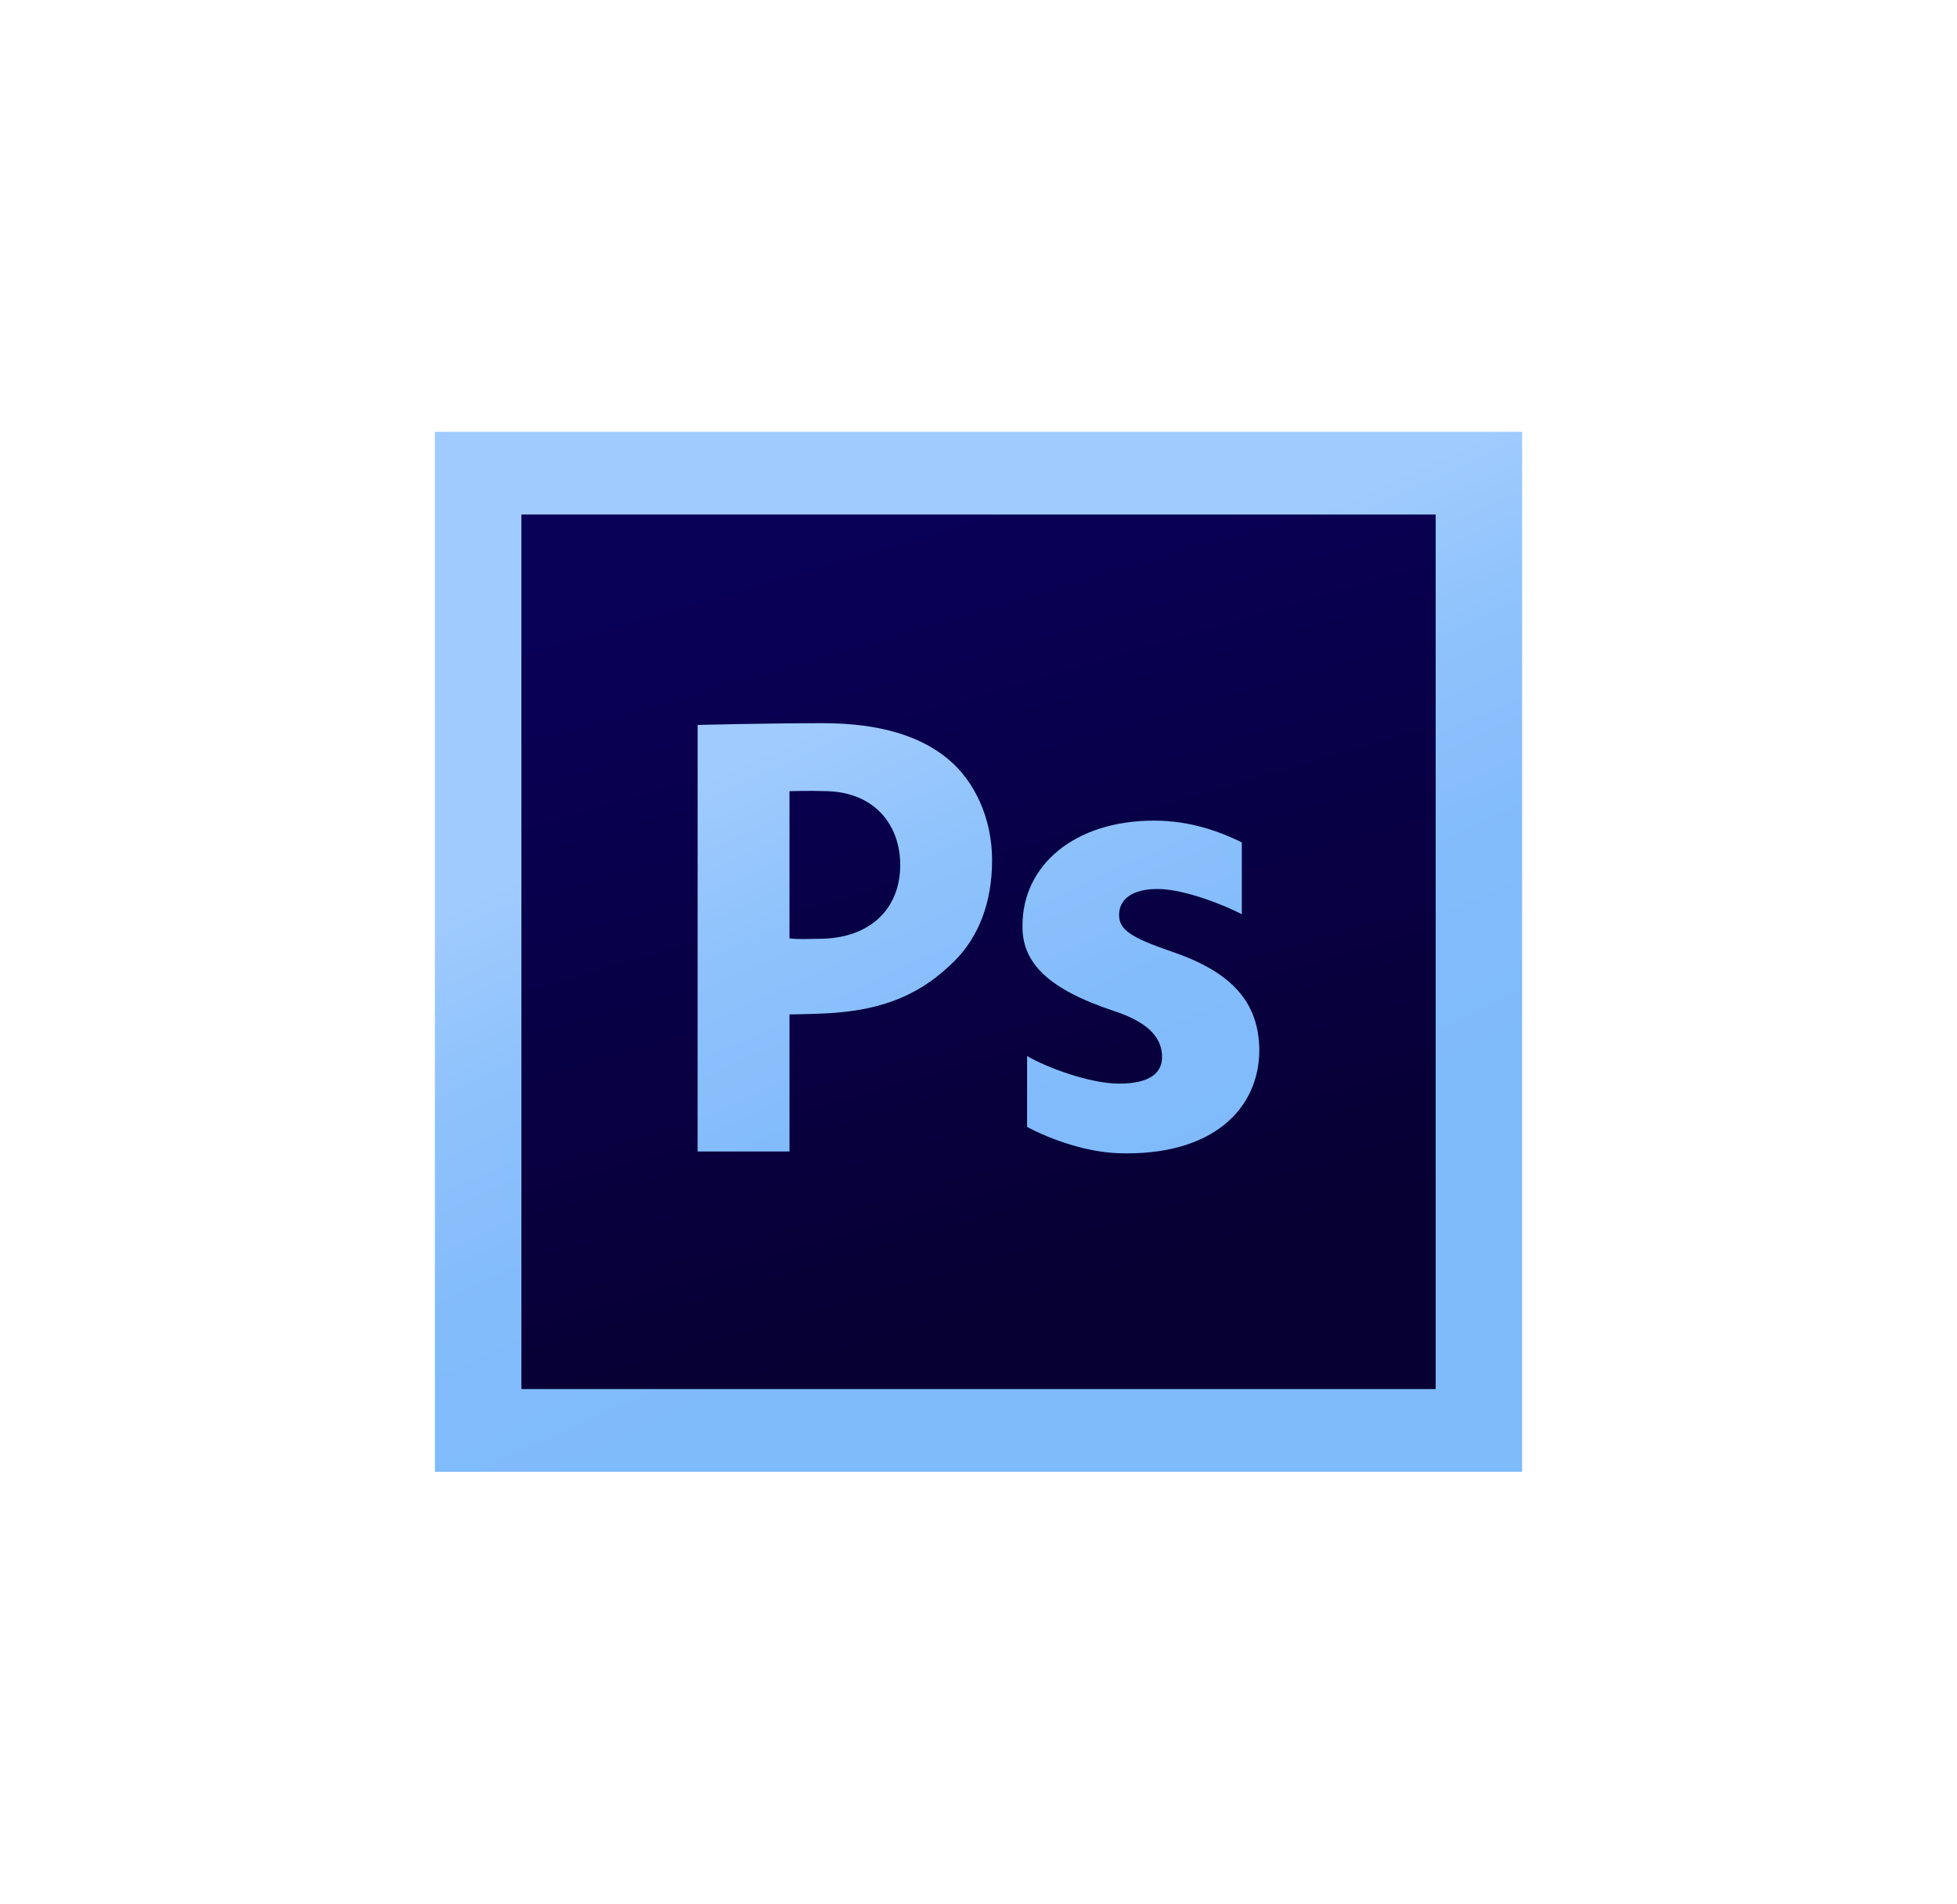
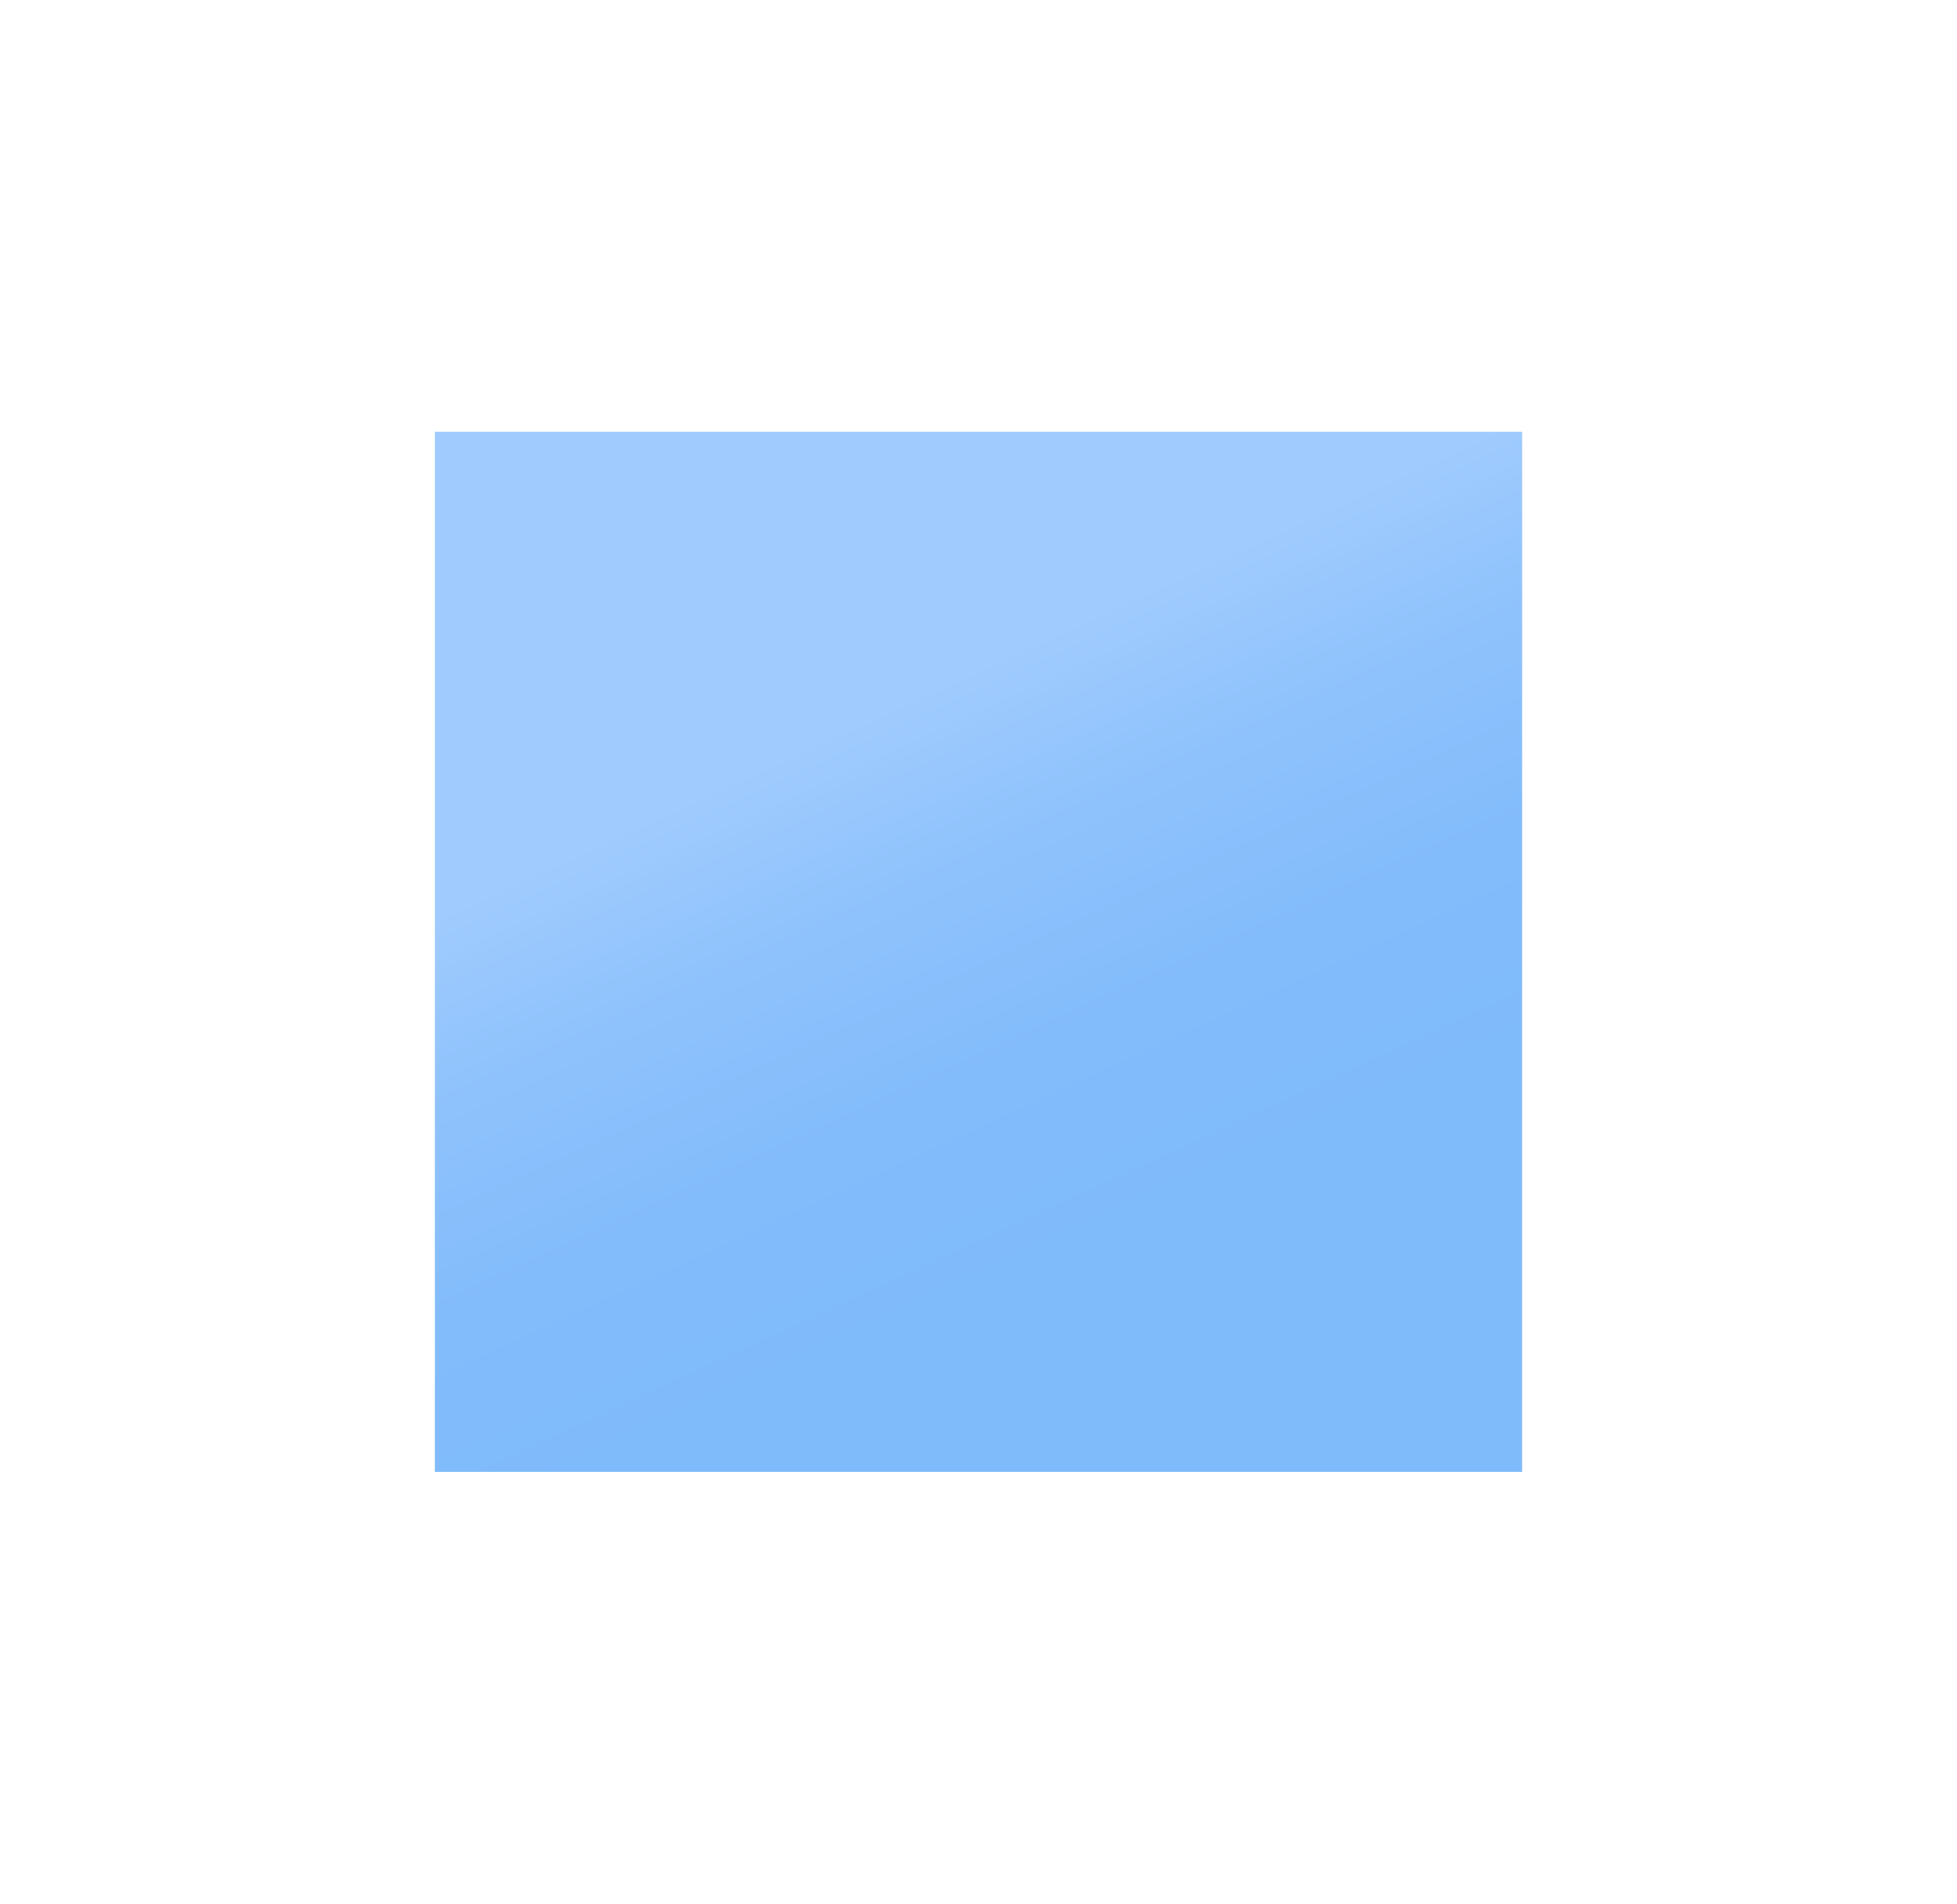
<svg xmlns="http://www.w3.org/2000/svg" width="73" height="71" viewBox="0 0 73 71" fill="none">
  <path d="M16.223 16.106H56.778V54.894H16.223V16.106Z" fill="url(#paint0_linear_16421_24007)" />
-   <path d="M19.449 19.191H53.554V51.809H19.449V19.191Z" fill="url(#paint1_linear_16421_24007)" />
-   <path d="M26.024 27.038C26.024 27.038 28.588 26.973 30.698 26.973C32.831 26.973 34.352 27.461 35.373 28.318C36.349 29.129 37.007 30.51 37.007 32.083C37.007 33.656 36.508 34.943 35.6 35.848C34.42 37.016 33.045 37.707 30.698 37.802C30.05 37.829 29.45 37.835 29.45 37.835V42.947H26.023L26.024 27.038ZM29.45 35.002C29.823 35.038 30.056 35.021 30.608 35.014C32.446 34.993 33.58 33.906 33.58 32.261C33.58 30.784 32.645 29.572 30.88 29.509C30.177 29.484 29.45 29.509 29.45 29.509V35.002Z" fill="url(#paint2_linear_16421_24007)" />
-   <path d="M38.313 39.386C39.004 39.798 40.634 40.416 41.745 40.416C42.88 40.416 43.348 40.026 43.348 39.42C43.348 38.813 42.978 38.175 41.571 37.714C39.079 36.888 38.116 35.9 38.141 34.517C38.141 32.282 40.066 30.607 43.052 30.607C44.459 30.607 45.583 31.055 46.322 31.419V34.1C45.779 33.808 44.212 33.157 43.176 33.157C42.262 33.157 41.744 33.521 41.744 34.128C41.744 34.686 42.213 34.978 43.694 35.488C45.989 36.264 46.951 37.405 46.976 39.153C46.976 41.363 45.224 43.12 41.744 43.013C40.55 42.977 39.226 42.517 38.313 42.032L38.313 39.386Z" fill="url(#paint3_linear_16421_24007)" />
  <defs>
    <linearGradient id="paint0_linear_16421_24007" x1="26.078" y1="14.081" x2="40.931" y2="46.35" gradientUnits="userSpaceOnUse">
      <stop stop-color="#A0CBFF" />
      <stop offset="0.394" stop-color="#A0CBFE" />
      <stop offset="0.583" stop-color="#8EC2FC" />
      <stop offset="0.784" stop-color="#83BCFB" />
      <stop offset="1" stop-color="#7FBAFB" />
    </linearGradient>
    <linearGradient id="paint1_linear_16421_24007" x1="31.598" y1="19.651" x2="39.947" y2="48.179" gradientUnits="userSpaceOnUse">
      <stop stop-color="#090058" />
      <stop offset="1" stop-color="#070033" />
    </linearGradient>
    <linearGradient id="paint2_linear_16421_24007" x1="21.243" y1="15.781" x2="36.096" y2="48.05" gradientUnits="userSpaceOnUse">
      <stop stop-color="#A0CBFF" />
      <stop offset="0.394" stop-color="#A0CBFE" />
      <stop offset="0.583" stop-color="#8EC2FC" />
      <stop offset="0.784" stop-color="#83BCFB" />
      <stop offset="1" stop-color="#7FBAFB" />
    </linearGradient>
    <linearGradient id="paint3_linear_16421_24007" x1="30.097" y1="11.609" x2="45.008" y2="44.006" gradientUnits="userSpaceOnUse">
      <stop stop-color="#A0CBFF" />
      <stop offset="0.394" stop-color="#A0CBFE" />
      <stop offset="0.583" stop-color="#8EC2FC" />
      <stop offset="0.784" stop-color="#83BCFB" />
      <stop offset="1" stop-color="#7FBAFB" />
    </linearGradient>
  </defs>
</svg>